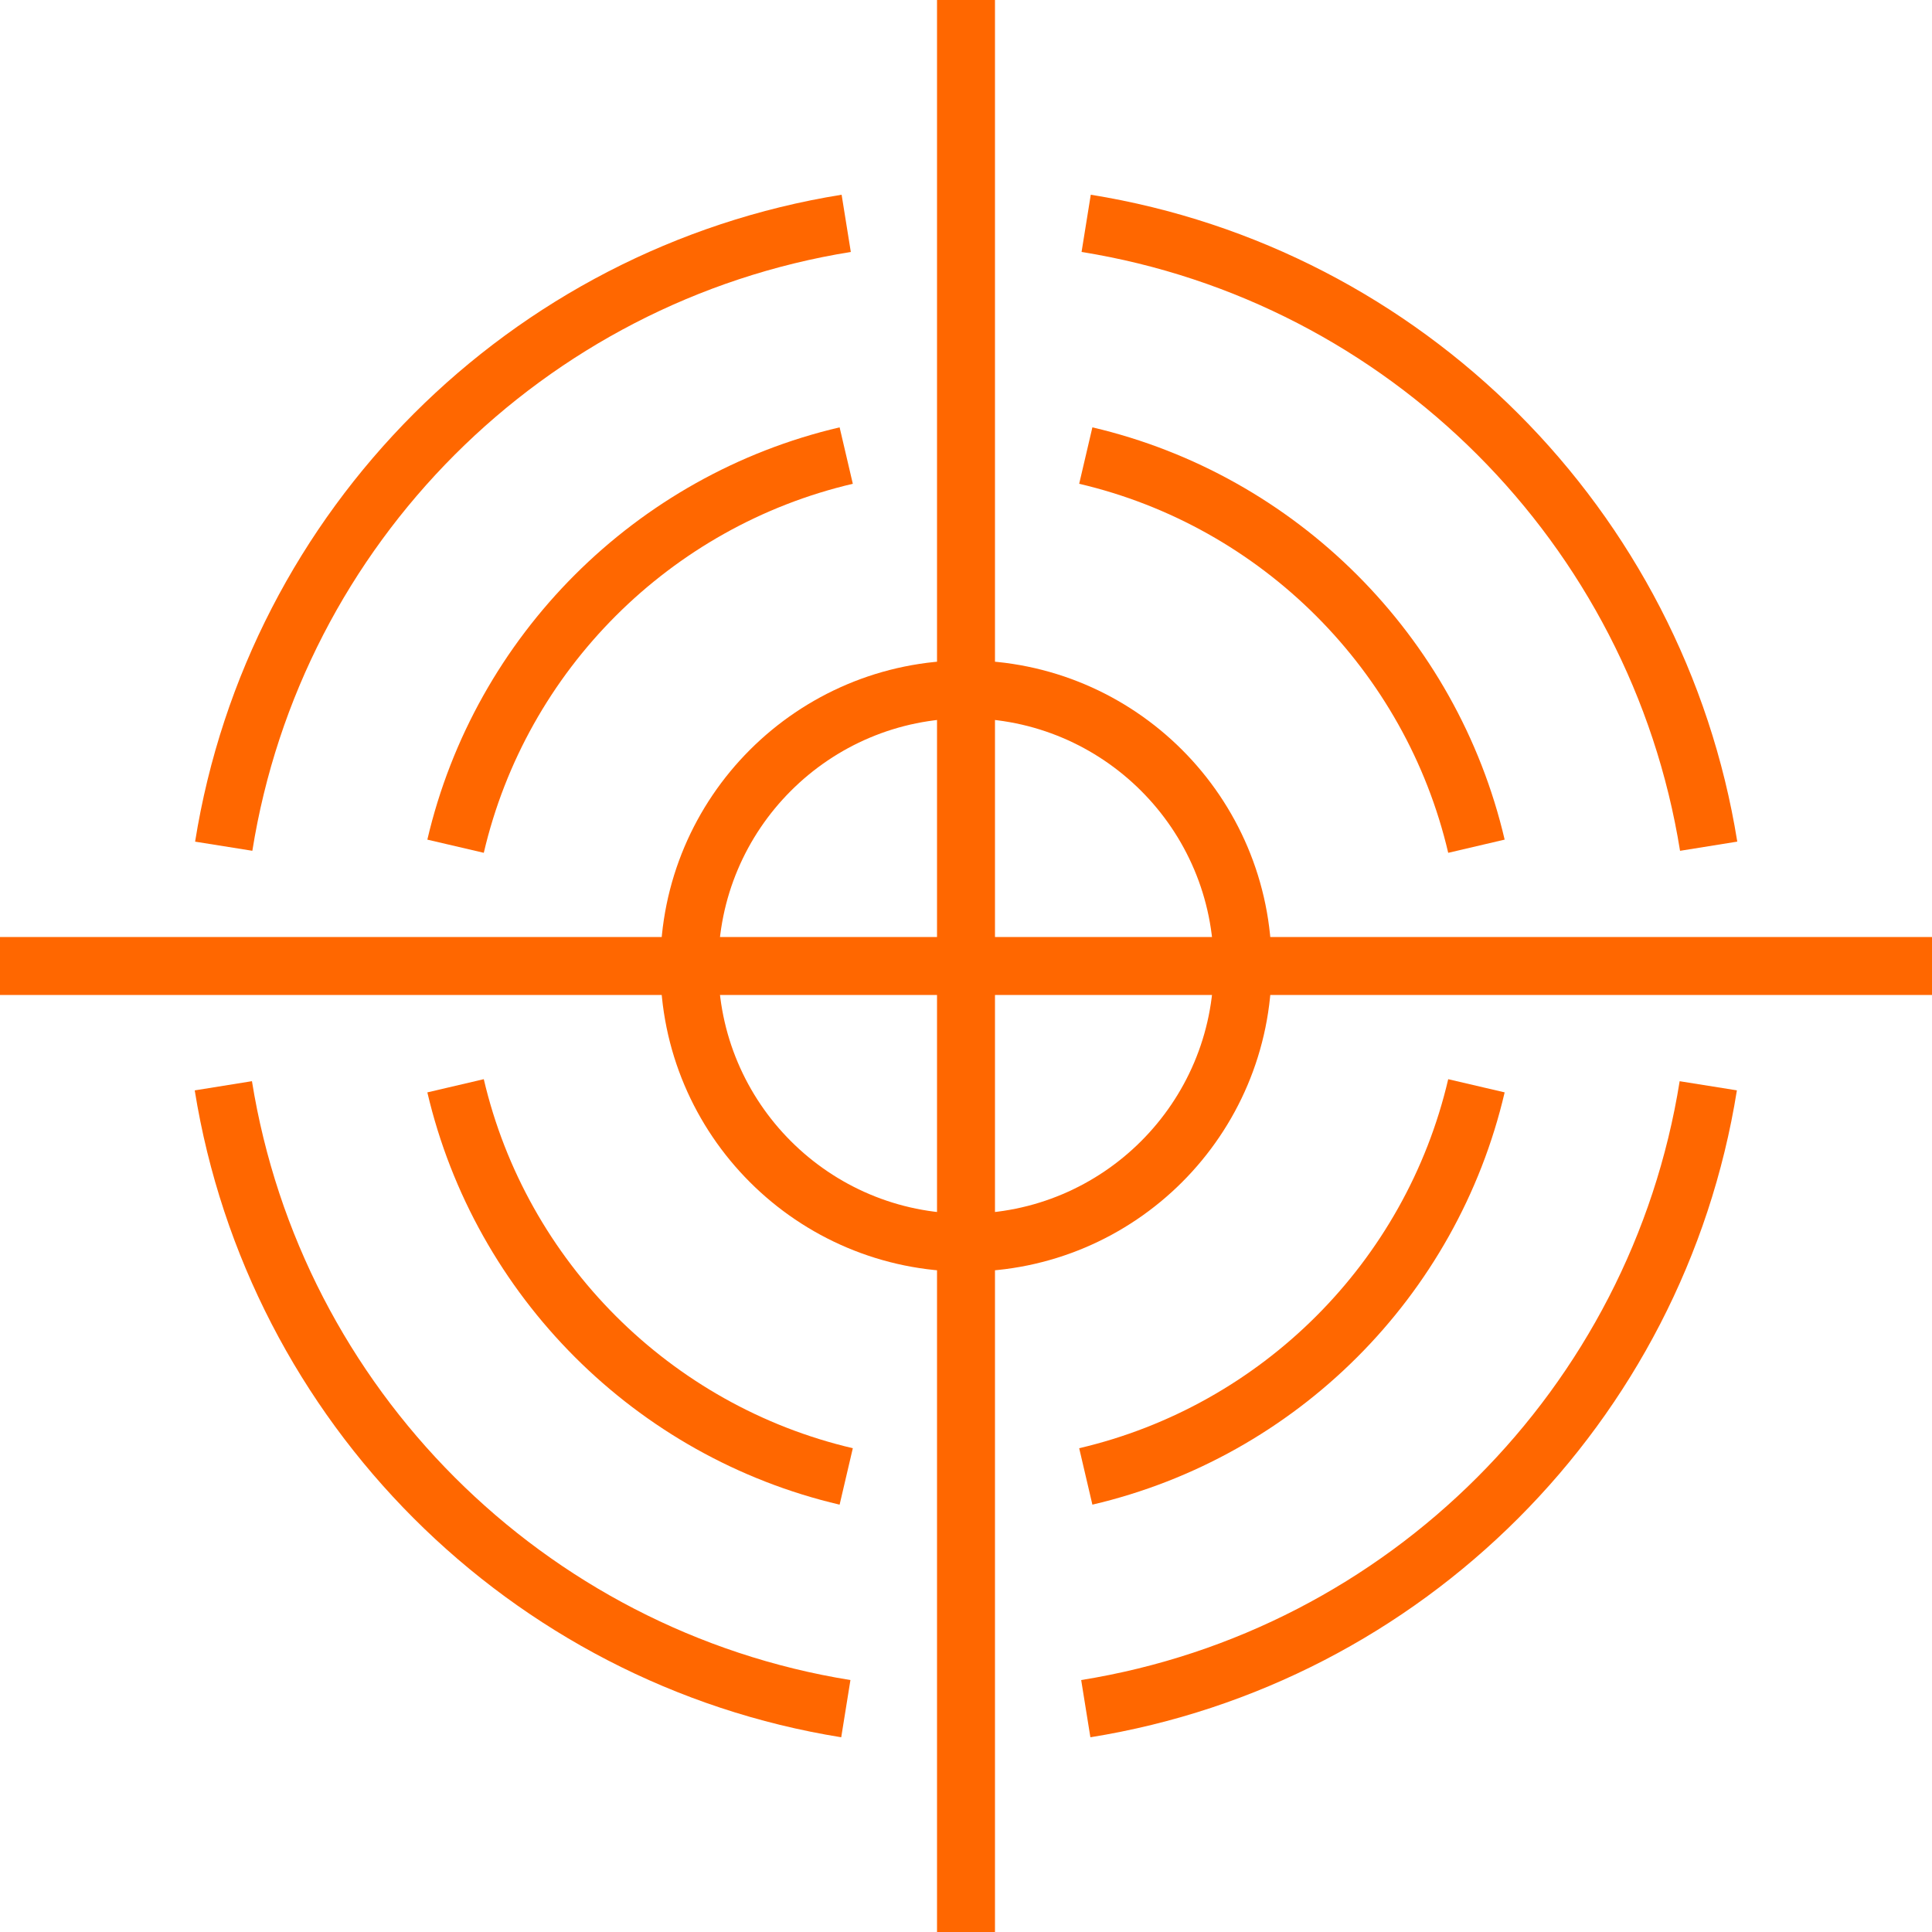
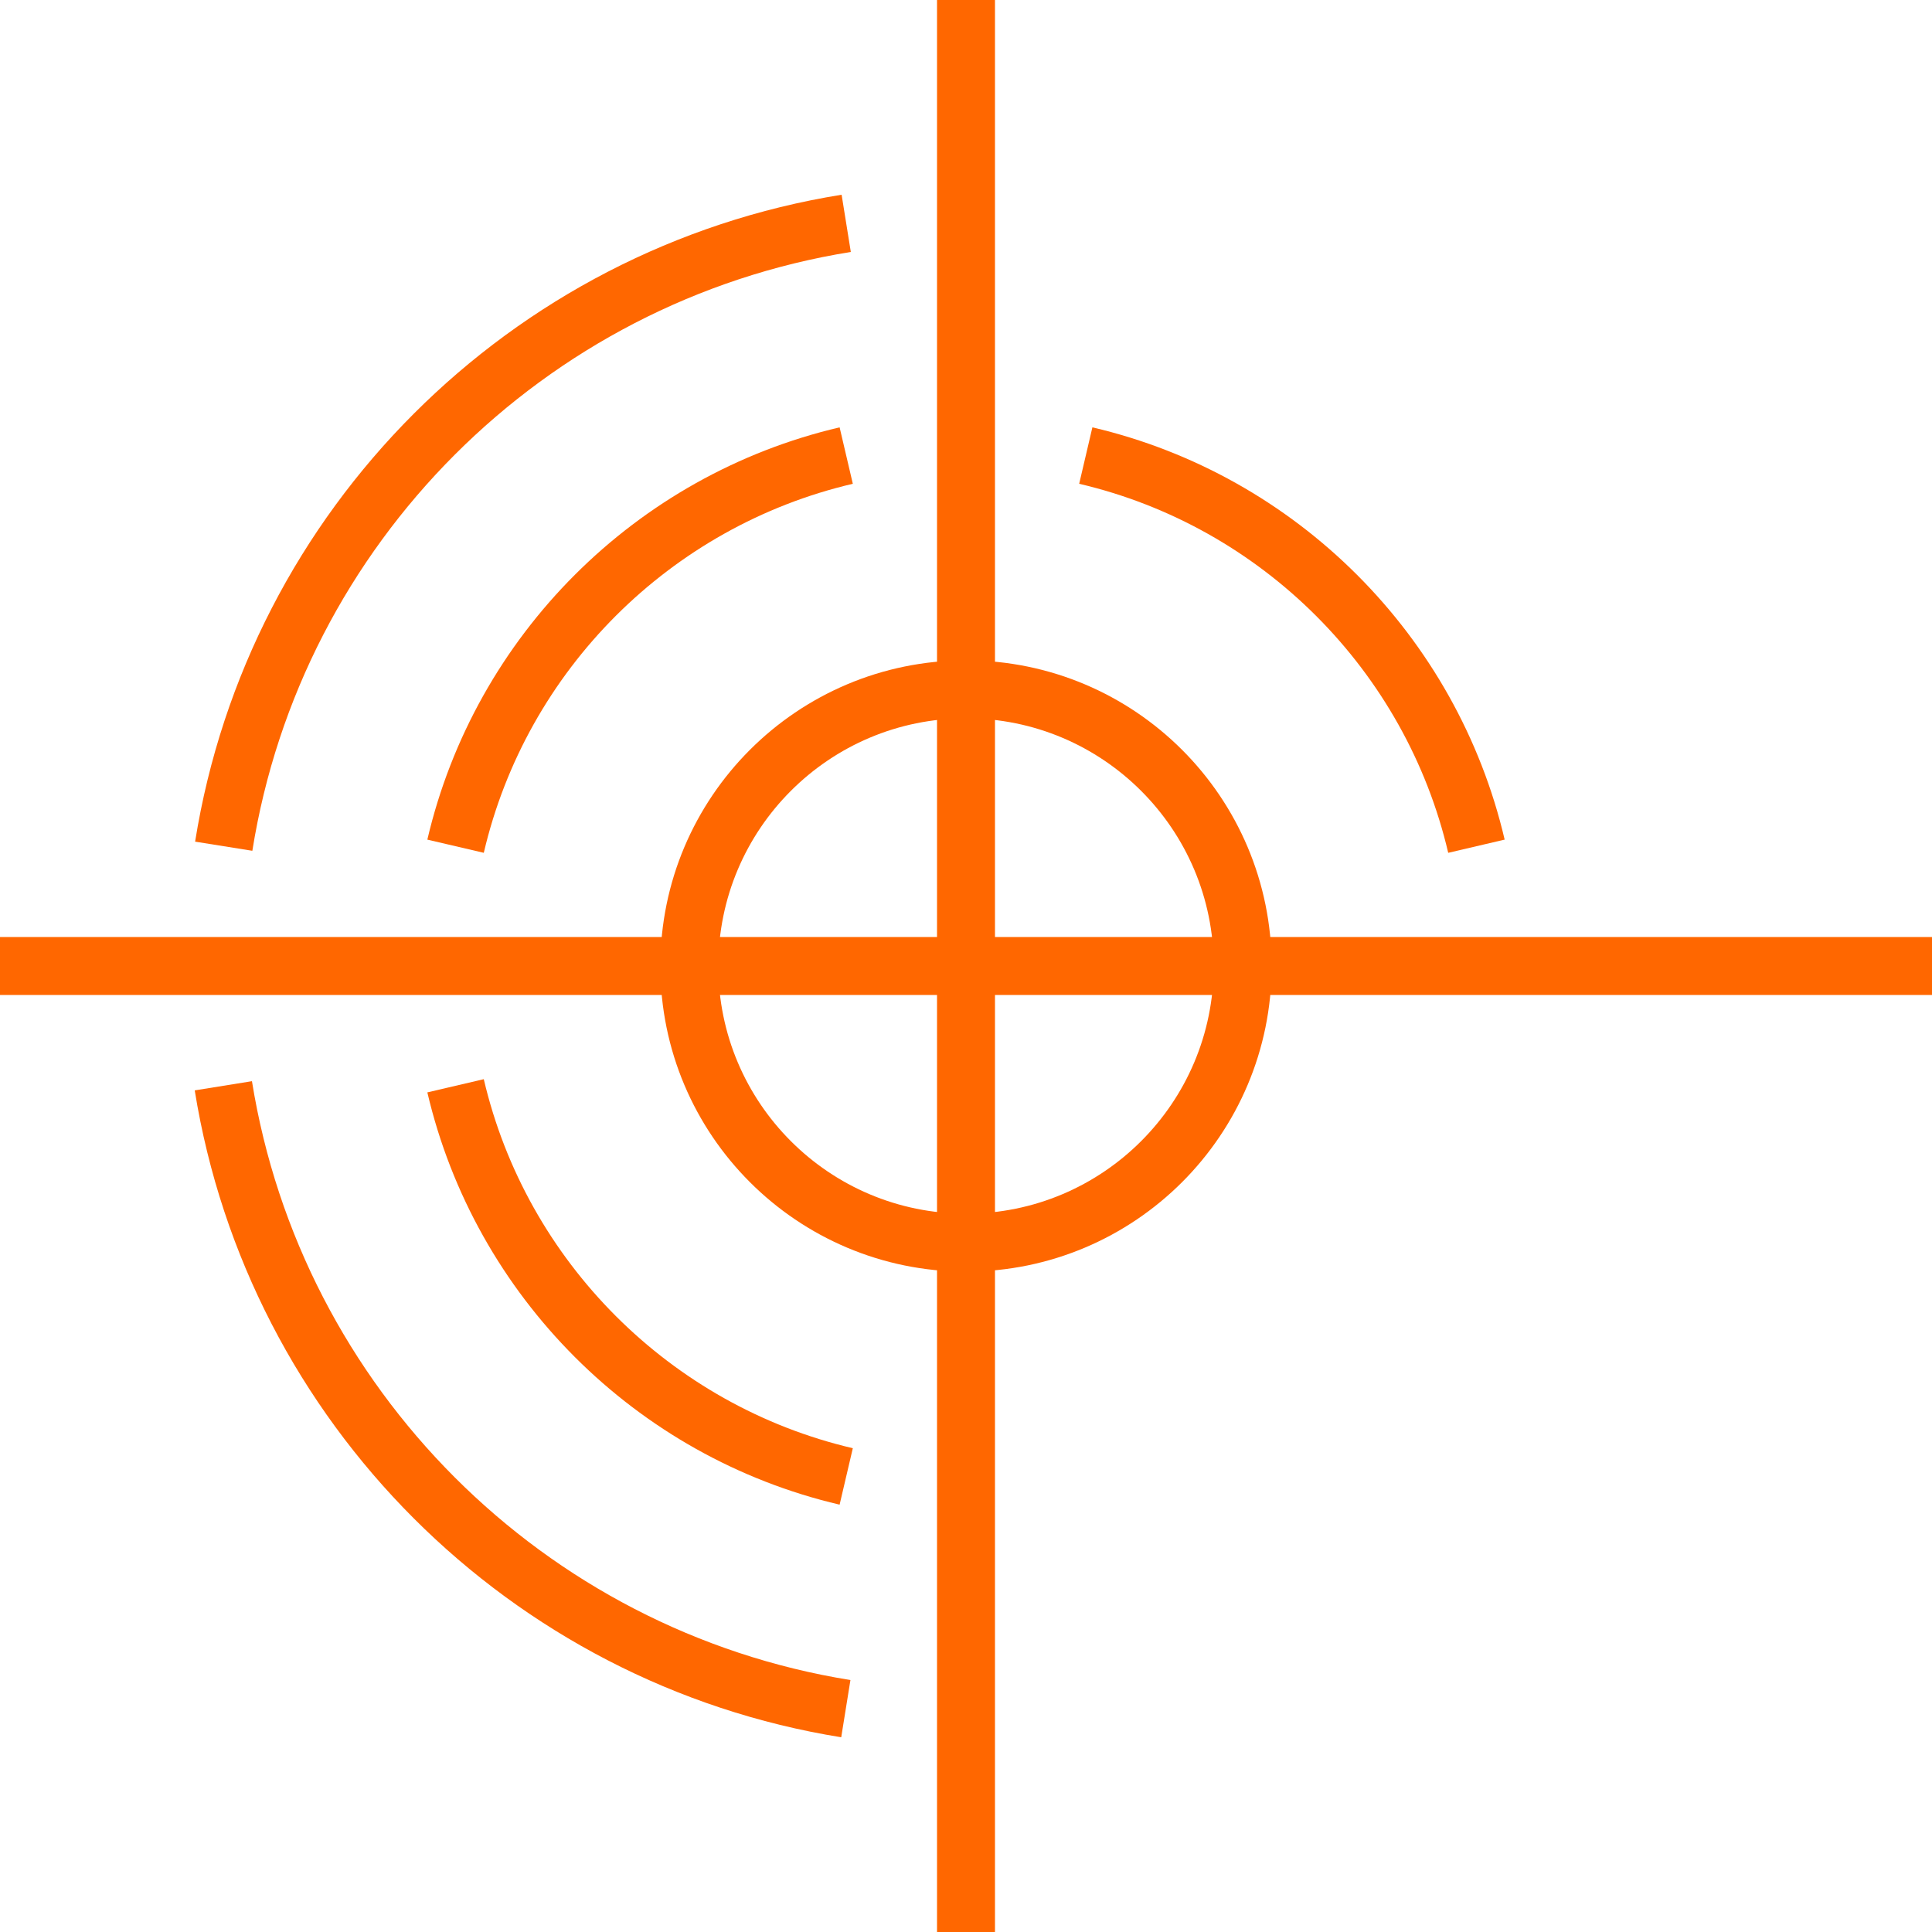
<svg xmlns="http://www.w3.org/2000/svg" id="Ebene_2" viewBox="0 0 50 50">
  <g id="Ebene_1-2">
    <circle cx="25" cy="25" r="7.16" fill="none" stroke="#ff6700" stroke-miterlimit="10" stroke-width="1.5" />
    <line y1="25" x2="50" y2="25" fill="none" stroke="#ff6700" stroke-miterlimit="10" stroke-width="1.5" />
    <line x1="25" y1="50" x2="25" fill="none" stroke="#ff6700" stroke-miterlimit="10" stroke-width="1.5" />
    <path d="m21.9,5.78c-8.27,1.33-14.79,7.85-16.11,16.12" fill="none" stroke="#ff6700" stroke-miterlimit="10" stroke-width="1.5" />
-     <path d="m44.22,21.9c-1.33-8.27-7.85-14.79-16.11-16.12" fill="none" stroke="#ff6700" stroke-miterlimit="10" stroke-width="1.5" />
    <path d="m5.78,28.1c1.33,8.27,7.85,14.79,16.11,16.12" fill="none" stroke="#ff6700" stroke-miterlimit="10" stroke-width="1.5" />
-     <path d="m28.1,44.22c8.27-1.33,14.79-7.85,16.11-16.12" fill="none" stroke="#ff6700" stroke-miterlimit="10" stroke-width="1.5" />
    <path d="m11.79,28.1c1.17,5,5.11,8.94,10.11,10.11" fill="none" stroke="#ff6700" stroke-miterlimit="10" stroke-width="1.5" />
-     <path d="m28.1,38.21c5-1.17,8.94-5.1,10.11-10.11" fill="none" stroke="#ff6700" stroke-miterlimit="10" stroke-width="1.5" />
    <path d="m38.21,21.9c-1.17-5-5.11-8.94-10.11-10.11" fill="none" stroke="#ff6700" stroke-miterlimit="10" stroke-width="1.5" />
    <path d="m21.9,11.79c-5,1.17-8.94,5.1-10.11,10.11" fill="none" stroke="#ff6700" stroke-miterlimit="10" stroke-width="1.5" />
  </g>
</svg>